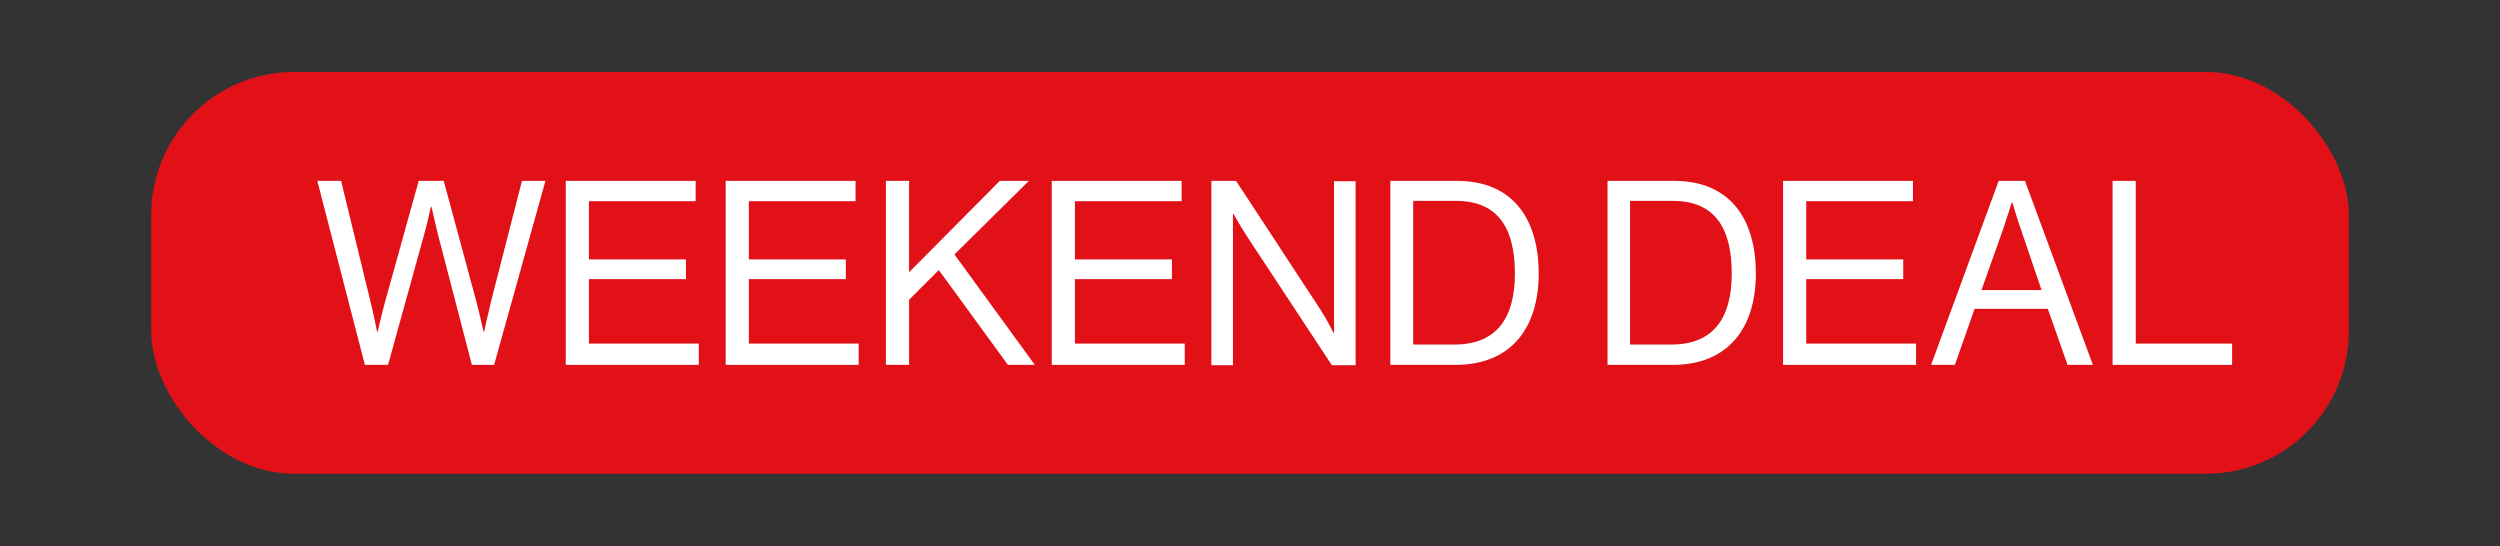
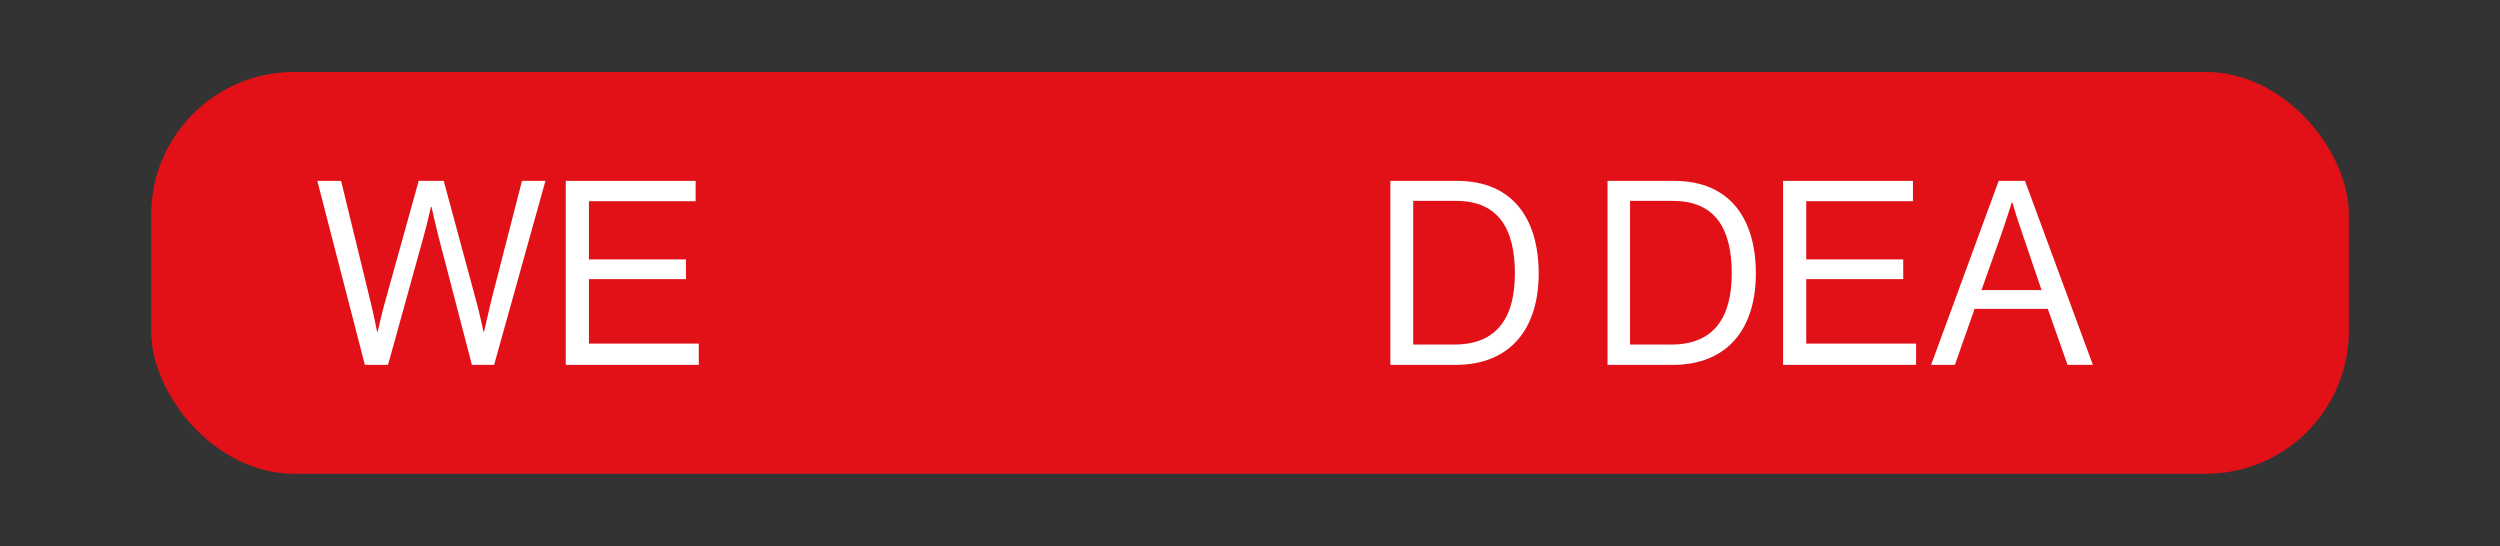
<svg xmlns="http://www.w3.org/2000/svg" id="Lager_1" version="1.1" viewBox="0 0 798.9 174.5">
  <rect x="0" y="0" width="798.9" height="174.5" fill="#333333" stroke="none" />
  <defs>
    <style>
      .st0 {
        fill: #fff;
      }

      .st1 {
        fill: #e11117;
      }
    </style>
  </defs>
  <rect class="st1" x="48.3" y="23" width="702.3" height="128.4" rx="45.7" ry="45.7" />
  <g>
    <path class="st0" d="M101.3,57.8h7.7l9.3,38.2c1,3.9,2.2,10,2.2,10h.2s1.4-6.3,2.5-10.1l10.6-38.1h8l10.3,38.1c1.1,3.9,2.4,10.1,2.4,10.1h.2s1.4-6.3,2.3-10l9.8-38.2h7.5l-16.4,58.8h-7.1l-10.8-41.5c-.9-3.5-2.1-9-2.1-9h-.2s-1.2,5.5-2.2,9l-11.5,41.5h-7.4l-15.2-58.8Z" />
    <path class="st0" d="M180.8,57.8h41.5v6.5h-34.1v18.6h31v6.3h-31v20.6h35.1v6.8h-42.5v-58.8Z" />
-     <path class="st0" d="M231.9,57.8h41.5v6.5h-34.1v18.6h31v6.3h-31v20.6h35.1v6.8h-42.5v-58.8Z" />
-     <path class="st0" d="M283.1,57.8h7.4v29.2l29-29.2h9.3l-23.8,23.5,25.7,35.3h-8.6l-22.1-30.3-9.5,9.5v20.8h-7.4v-58.8Z" />
-     <path class="st0" d="M336.1,57.8h41.5v6.5h-34.1v18.6h31v6.3h-31v20.6h35.1v6.8h-42.5v-58.8Z" />
-     <path class="st0" d="M387.2,57.8h7.8l26.8,40.9c2,3,4.3,7.6,4.3,7.6h.2v-48.4h6.9v58.8h-7.6l-27-41c-1.9-2.9-4.4-7.3-4.4-7.3h-.2v48.3h-6.9v-58.8Z" />
    <path class="st0" d="M444.2,57.8h21.4c17.7,0,26.1,12,26.1,29.6s-9,29.2-26.6,29.2h-20.8v-58.8ZM464.8,110.1c13.8,0,19.3-8.9,19.3-22.7s-4.9-23.2-18.8-23.2h-13.7v45.9h13.2Z" />
    <path class="st0" d="M513.6,57.8h21.4c17.7,0,26.1,12,26.1,29.6s-9,29.2-26.6,29.2h-20.8v-58.8ZM534.1,110.1c13.8,0,19.3-8.9,19.3-22.7s-4.9-23.2-18.8-23.2h-13.7v45.9h13.2Z" />
    <path class="st0" d="M569.8,57.8h41.5v6.5h-34.1v18.6h31v6.3h-31v20.6h35.1v6.8h-42.5v-58.8Z" />
    <path class="st0" d="M638.8,57.8h8.3l21.7,58.8h-8.1l-6.3-17.9h-23.4l-6.3,17.9h-7.6l21.6-58.8ZM633.2,92.7h19.2l-6.7-19.7c-1.2-3.3-2.6-8.3-2.6-8.3h-.2s-1.6,4.9-2.7,8.3l-7,19.7Z" />
-     <path class="st0" d="M675.1,57.8h7.4v52h30.8v6.8h-38.2v-58.8Z" />
  </g>
</svg>